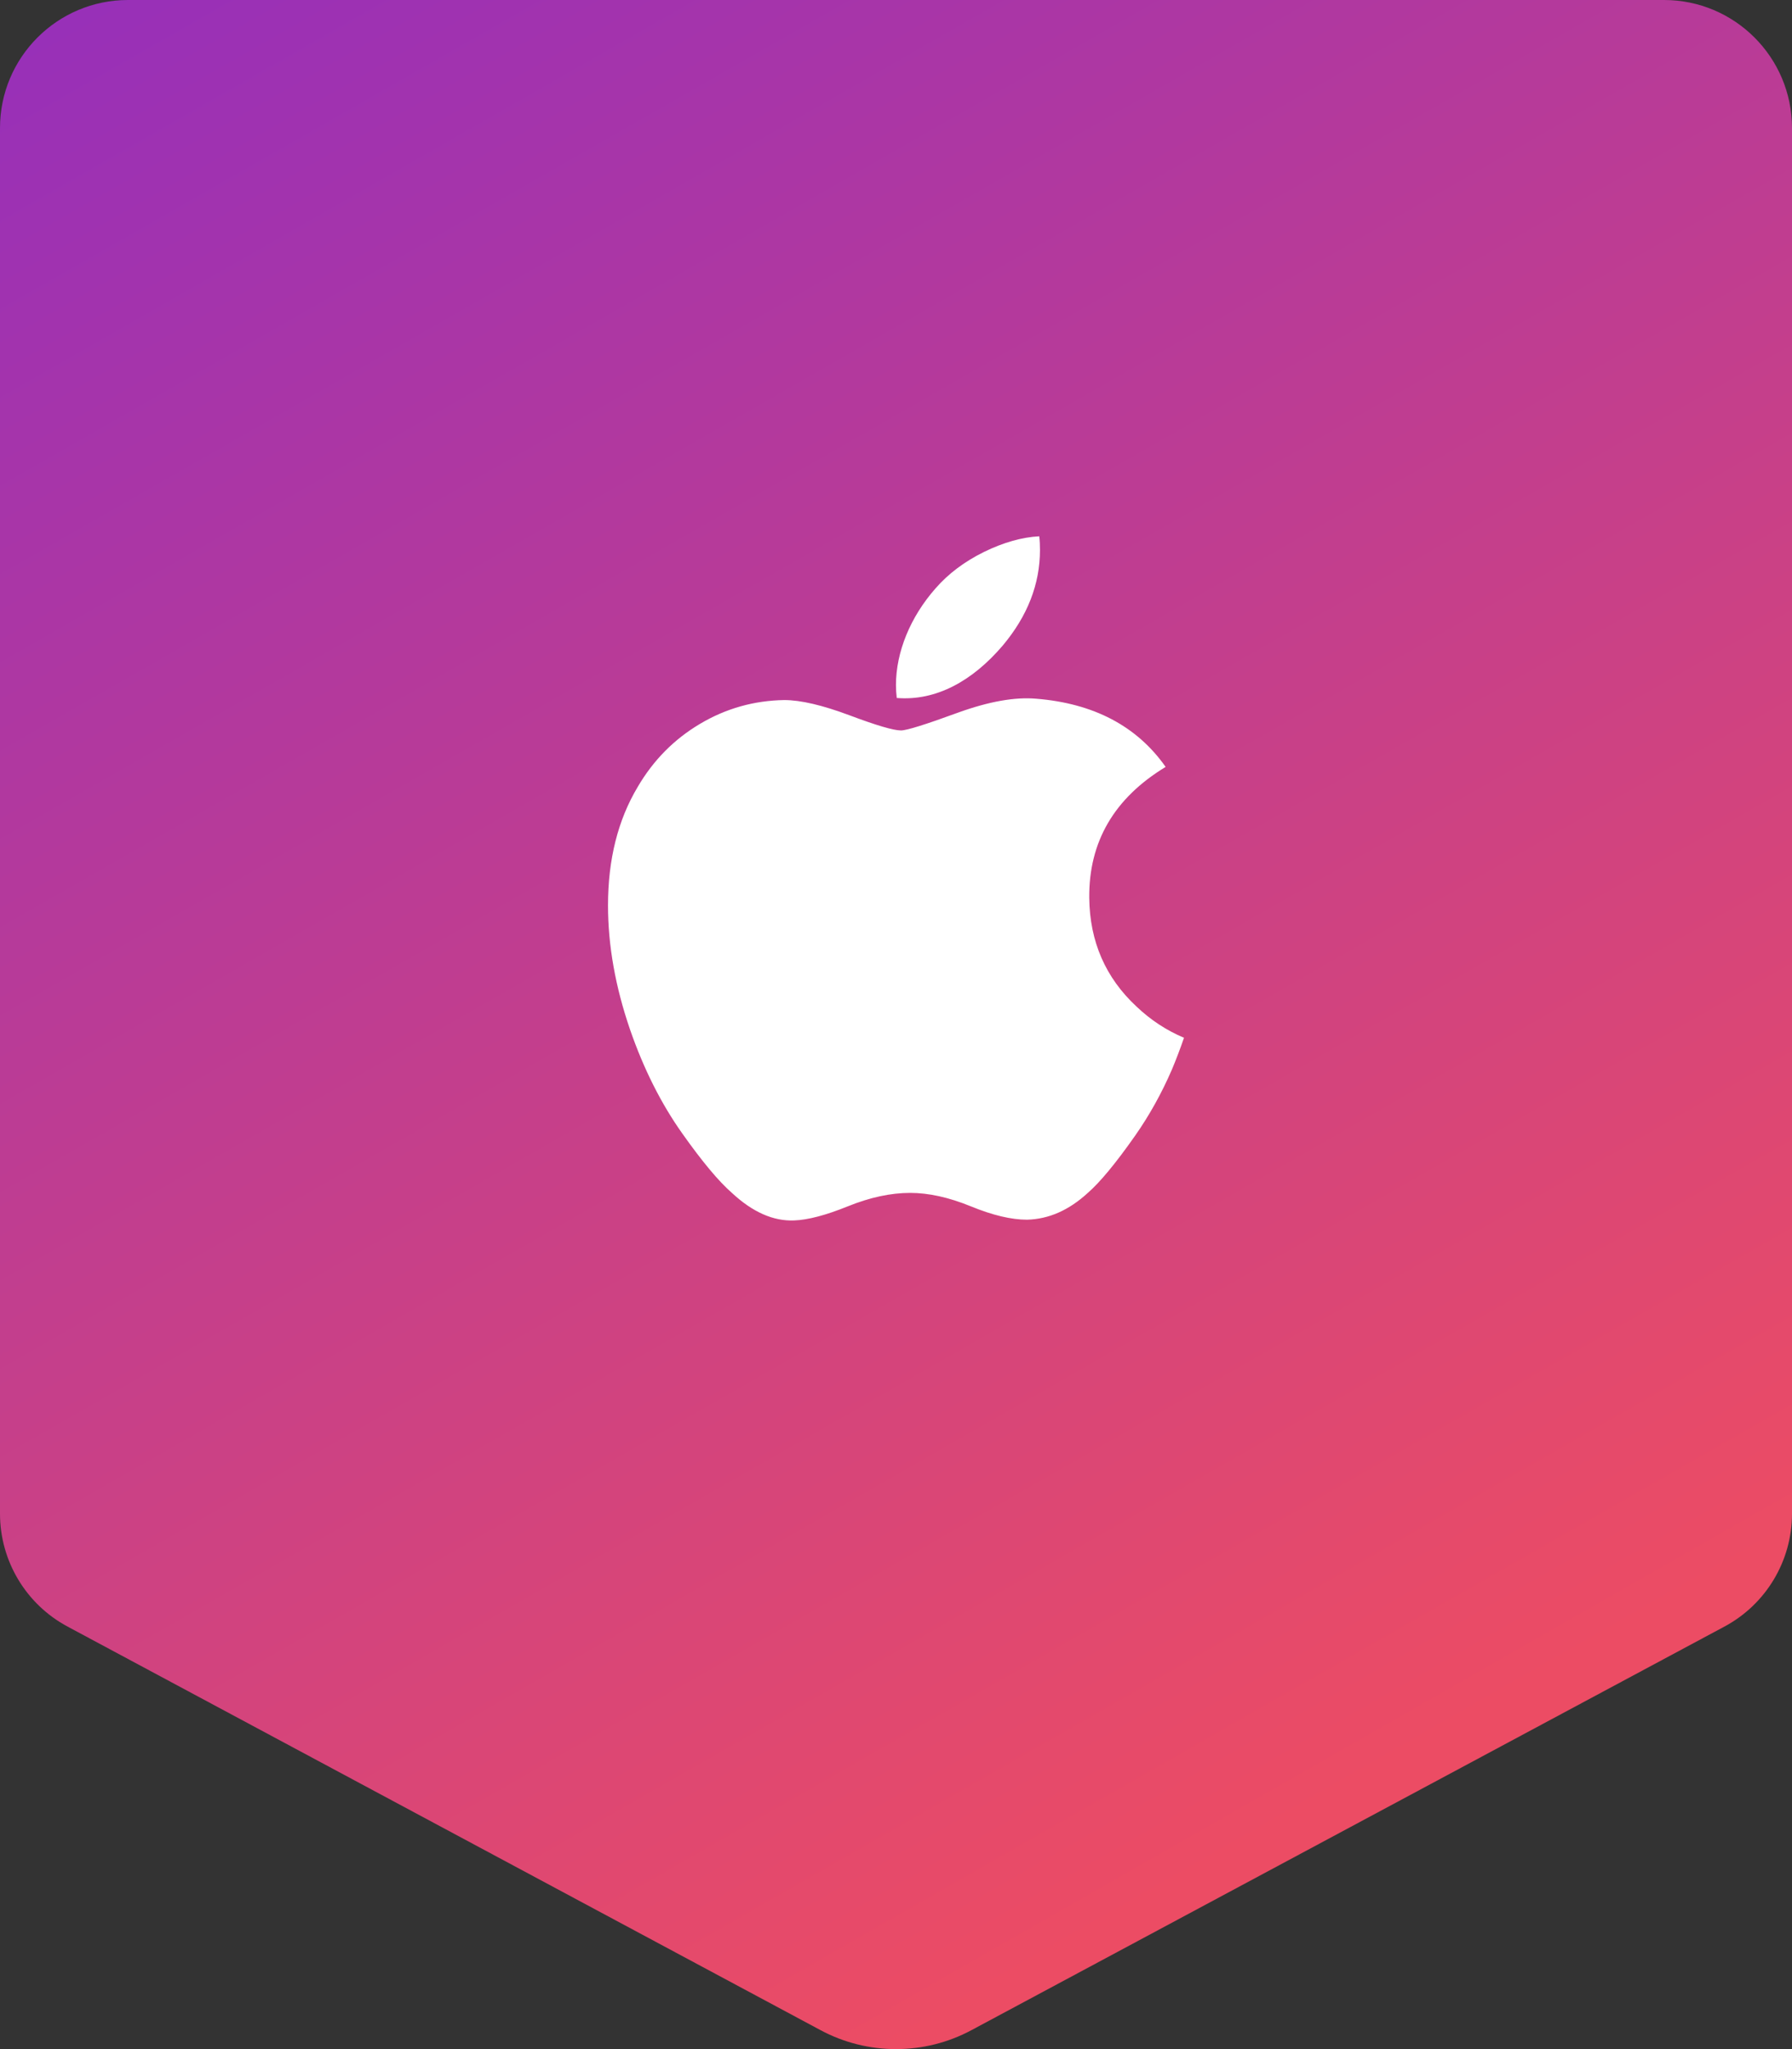
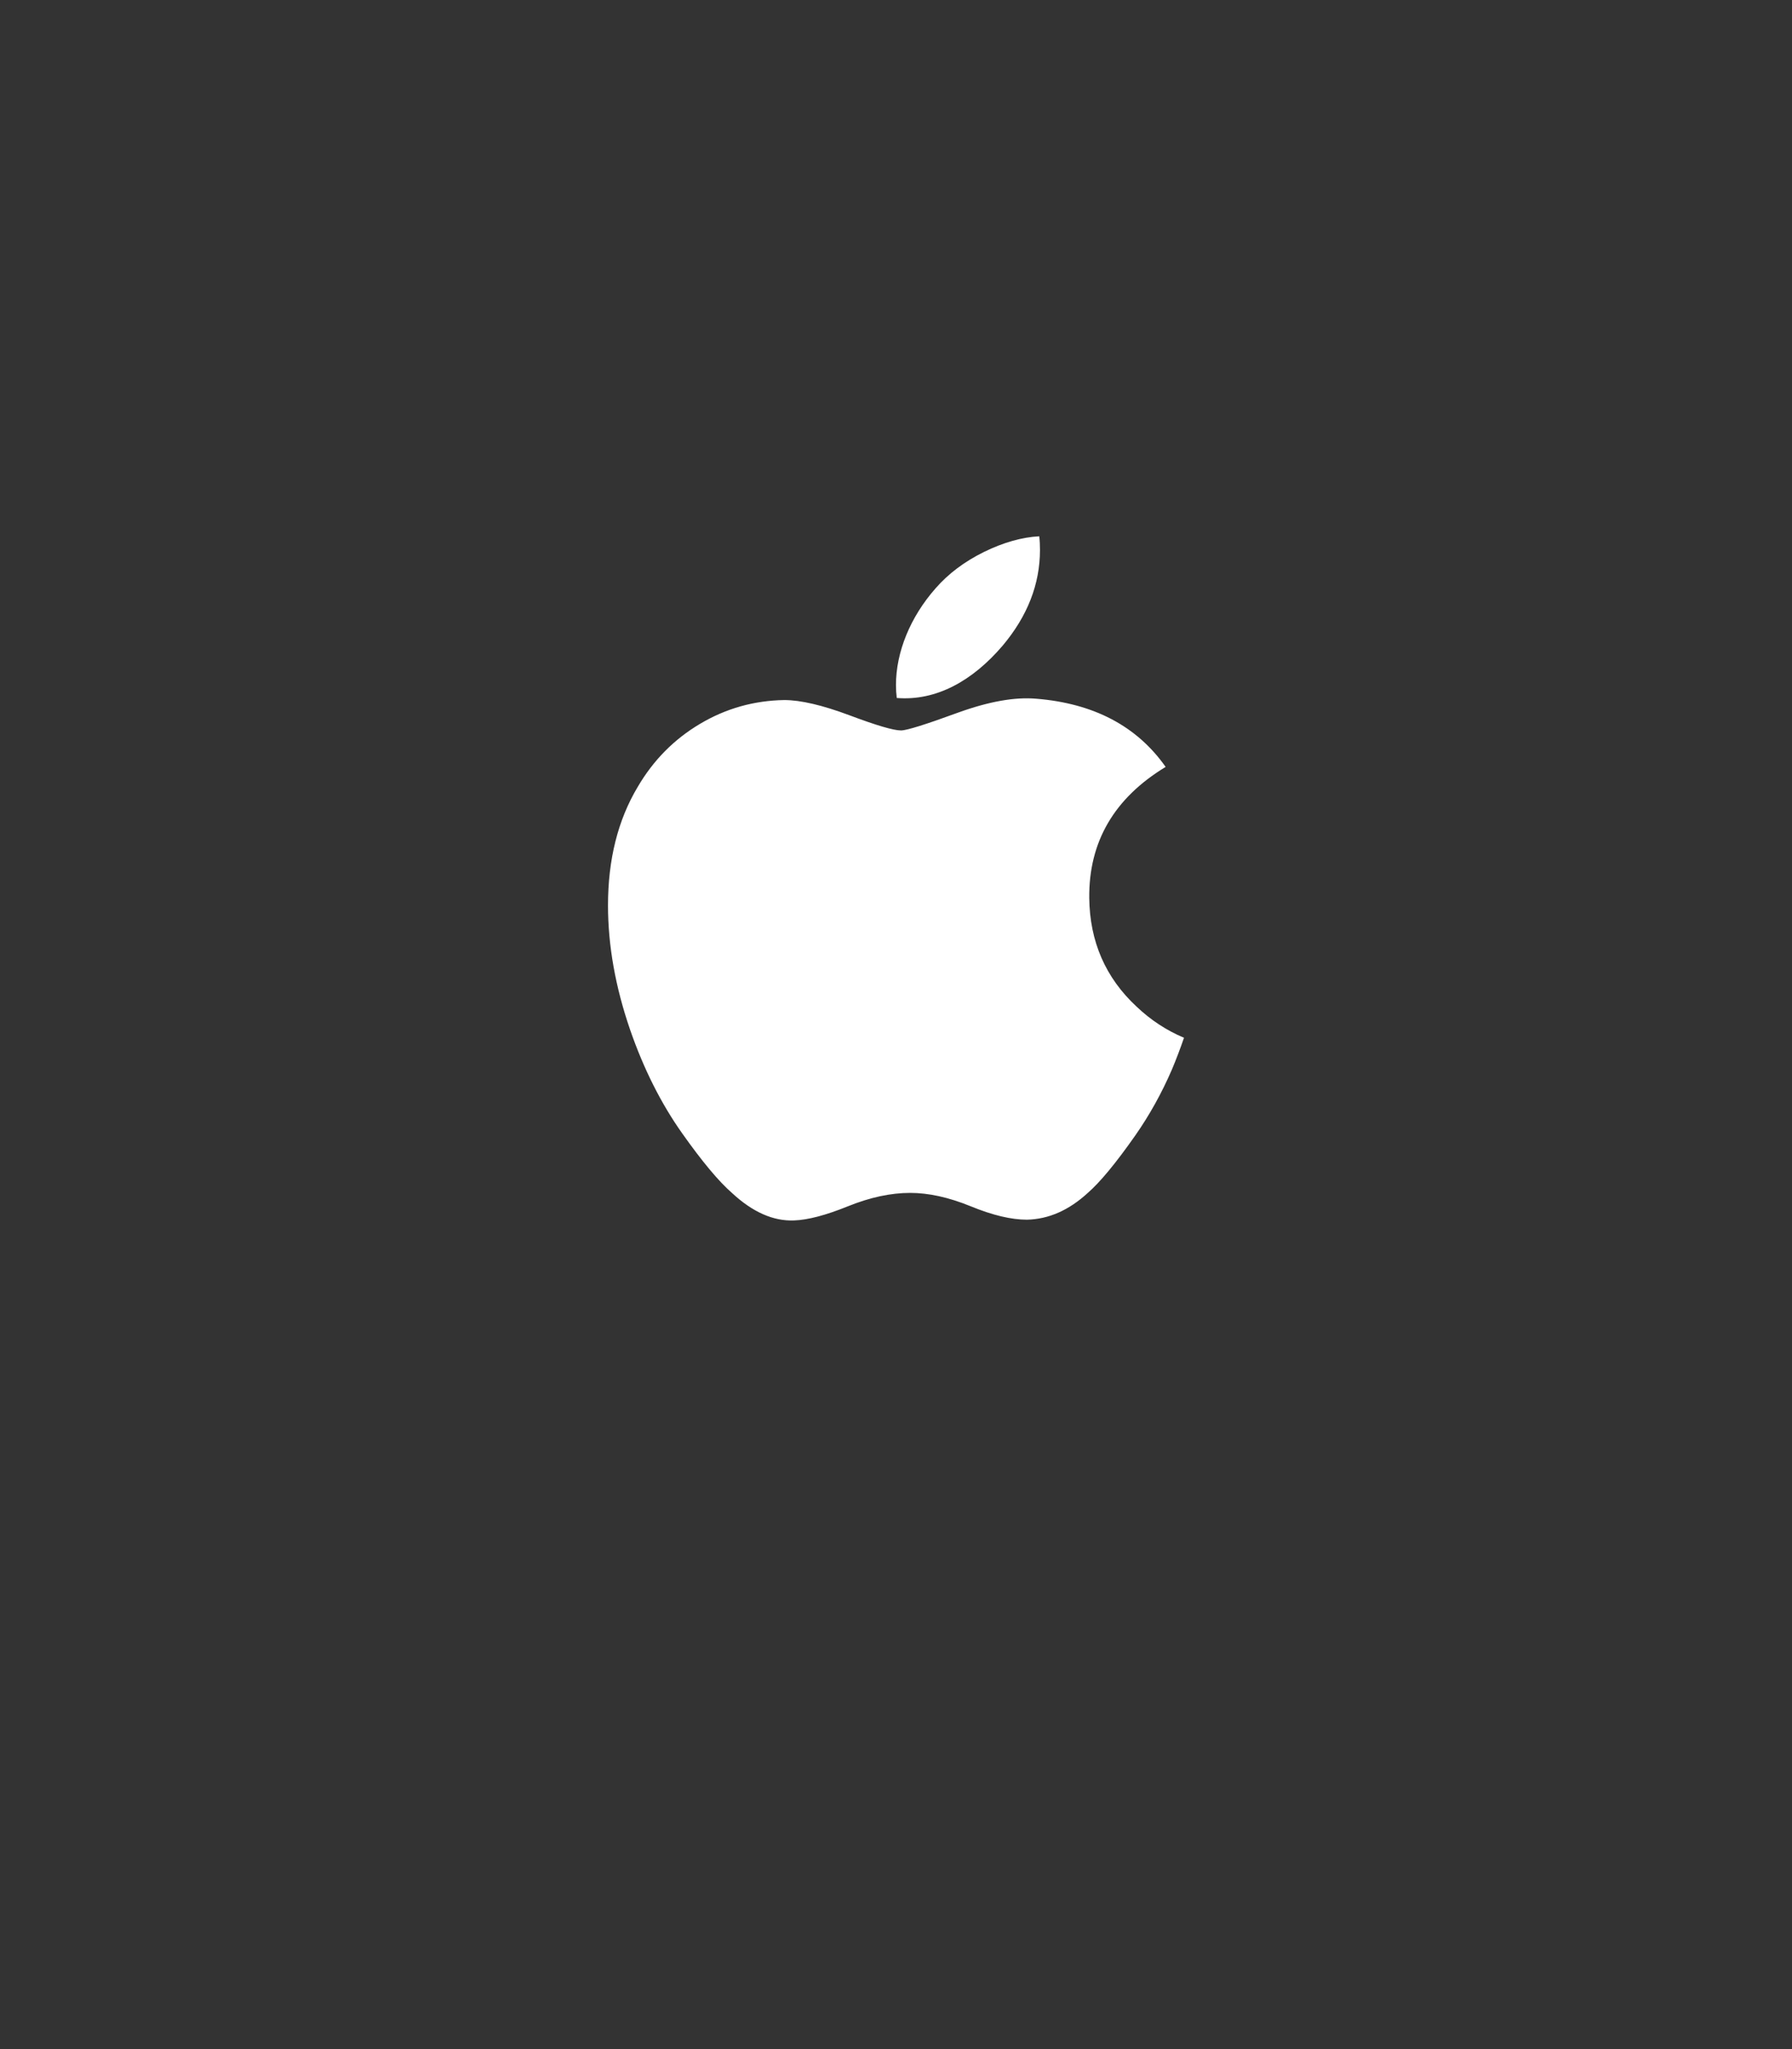
<svg xmlns="http://www.w3.org/2000/svg" width="56" height="64" viewBox="0 0 56 64" fill="none">
  <rect x="0" y="0" width="56" height="64" fill="#333333" stroke="none" />
-   <path d="M0 4C0 1.791 1.791 0 4 0H52C54.209 0 56 1.791 56 4V47.277C56 48.752 55.189 50.107 53.889 50.803L30.361 63.407C29.624 63.803 28.812 64 28 64C27.188 64 26.376 63.803 25.639 63.407L2.111 50.803C0.811 50.107 0 48.752 0 47.277V4Z" fill="url(#paint0_linear_227_1692)" />
  <path fill-rule="evenodd" clip-rule="evenodd" d="M32.499 17.177C32.499 18.246 32.109 19.244 31.331 20.168C30.392 21.266 29.256 21.9 28.024 21.8C28.008 21.672 27.999 21.537 27.999 21.395C27.999 20.369 28.445 19.271 29.239 18.373C29.635 17.919 30.138 17.541 30.749 17.239C31.358 16.942 31.935 16.778 32.477 16.75C32.493 16.893 32.499 17.036 32.499 17.177ZM36.623 33.403C36.3 34.15 35.917 34.837 35.474 35.469C34.87 36.33 34.375 36.927 33.994 37.258C33.403 37.801 32.77 38.079 32.092 38.095C31.605 38.095 31.018 37.957 30.335 37.676C29.649 37.396 29.019 37.258 28.443 37.258C27.839 37.258 27.191 37.396 26.498 37.676C25.804 37.957 25.245 38.103 24.817 38.118C24.167 38.145 23.519 37.859 22.872 37.258C22.459 36.898 21.943 36.28 21.324 35.406C20.661 34.472 20.115 33.389 19.688 32.154C19.23 30.821 19 29.529 19 28.279C19 26.847 19.309 25.612 19.929 24.577C20.416 23.745 21.065 23.089 21.876 22.608C22.687 22.126 23.563 21.881 24.507 21.865C25.023 21.865 25.701 22.025 26.542 22.339C27.381 22.654 27.92 22.814 28.156 22.814C28.333 22.814 28.932 22.627 29.946 22.255C30.906 21.909 31.716 21.766 32.379 21.823C34.177 21.968 35.528 22.677 36.426 23.953C34.818 24.928 34.023 26.292 34.039 28.043C34.053 29.406 34.548 30.541 35.52 31.442C35.961 31.86 36.453 32.183 37 32.413C36.881 32.757 36.756 33.087 36.623 33.403Z" fill="white" />
  <defs>
    <linearGradient id="paint0_linear_227_1692" x1="0" y1="0" x2="34.462" y2="60.308" gradientUnits="userSpaceOnUse">
      <stop stop-color="#962FBA" />
      <stop offset="1" stop-color="#EC4C64" />
    </linearGradient>
  </defs>
</svg>